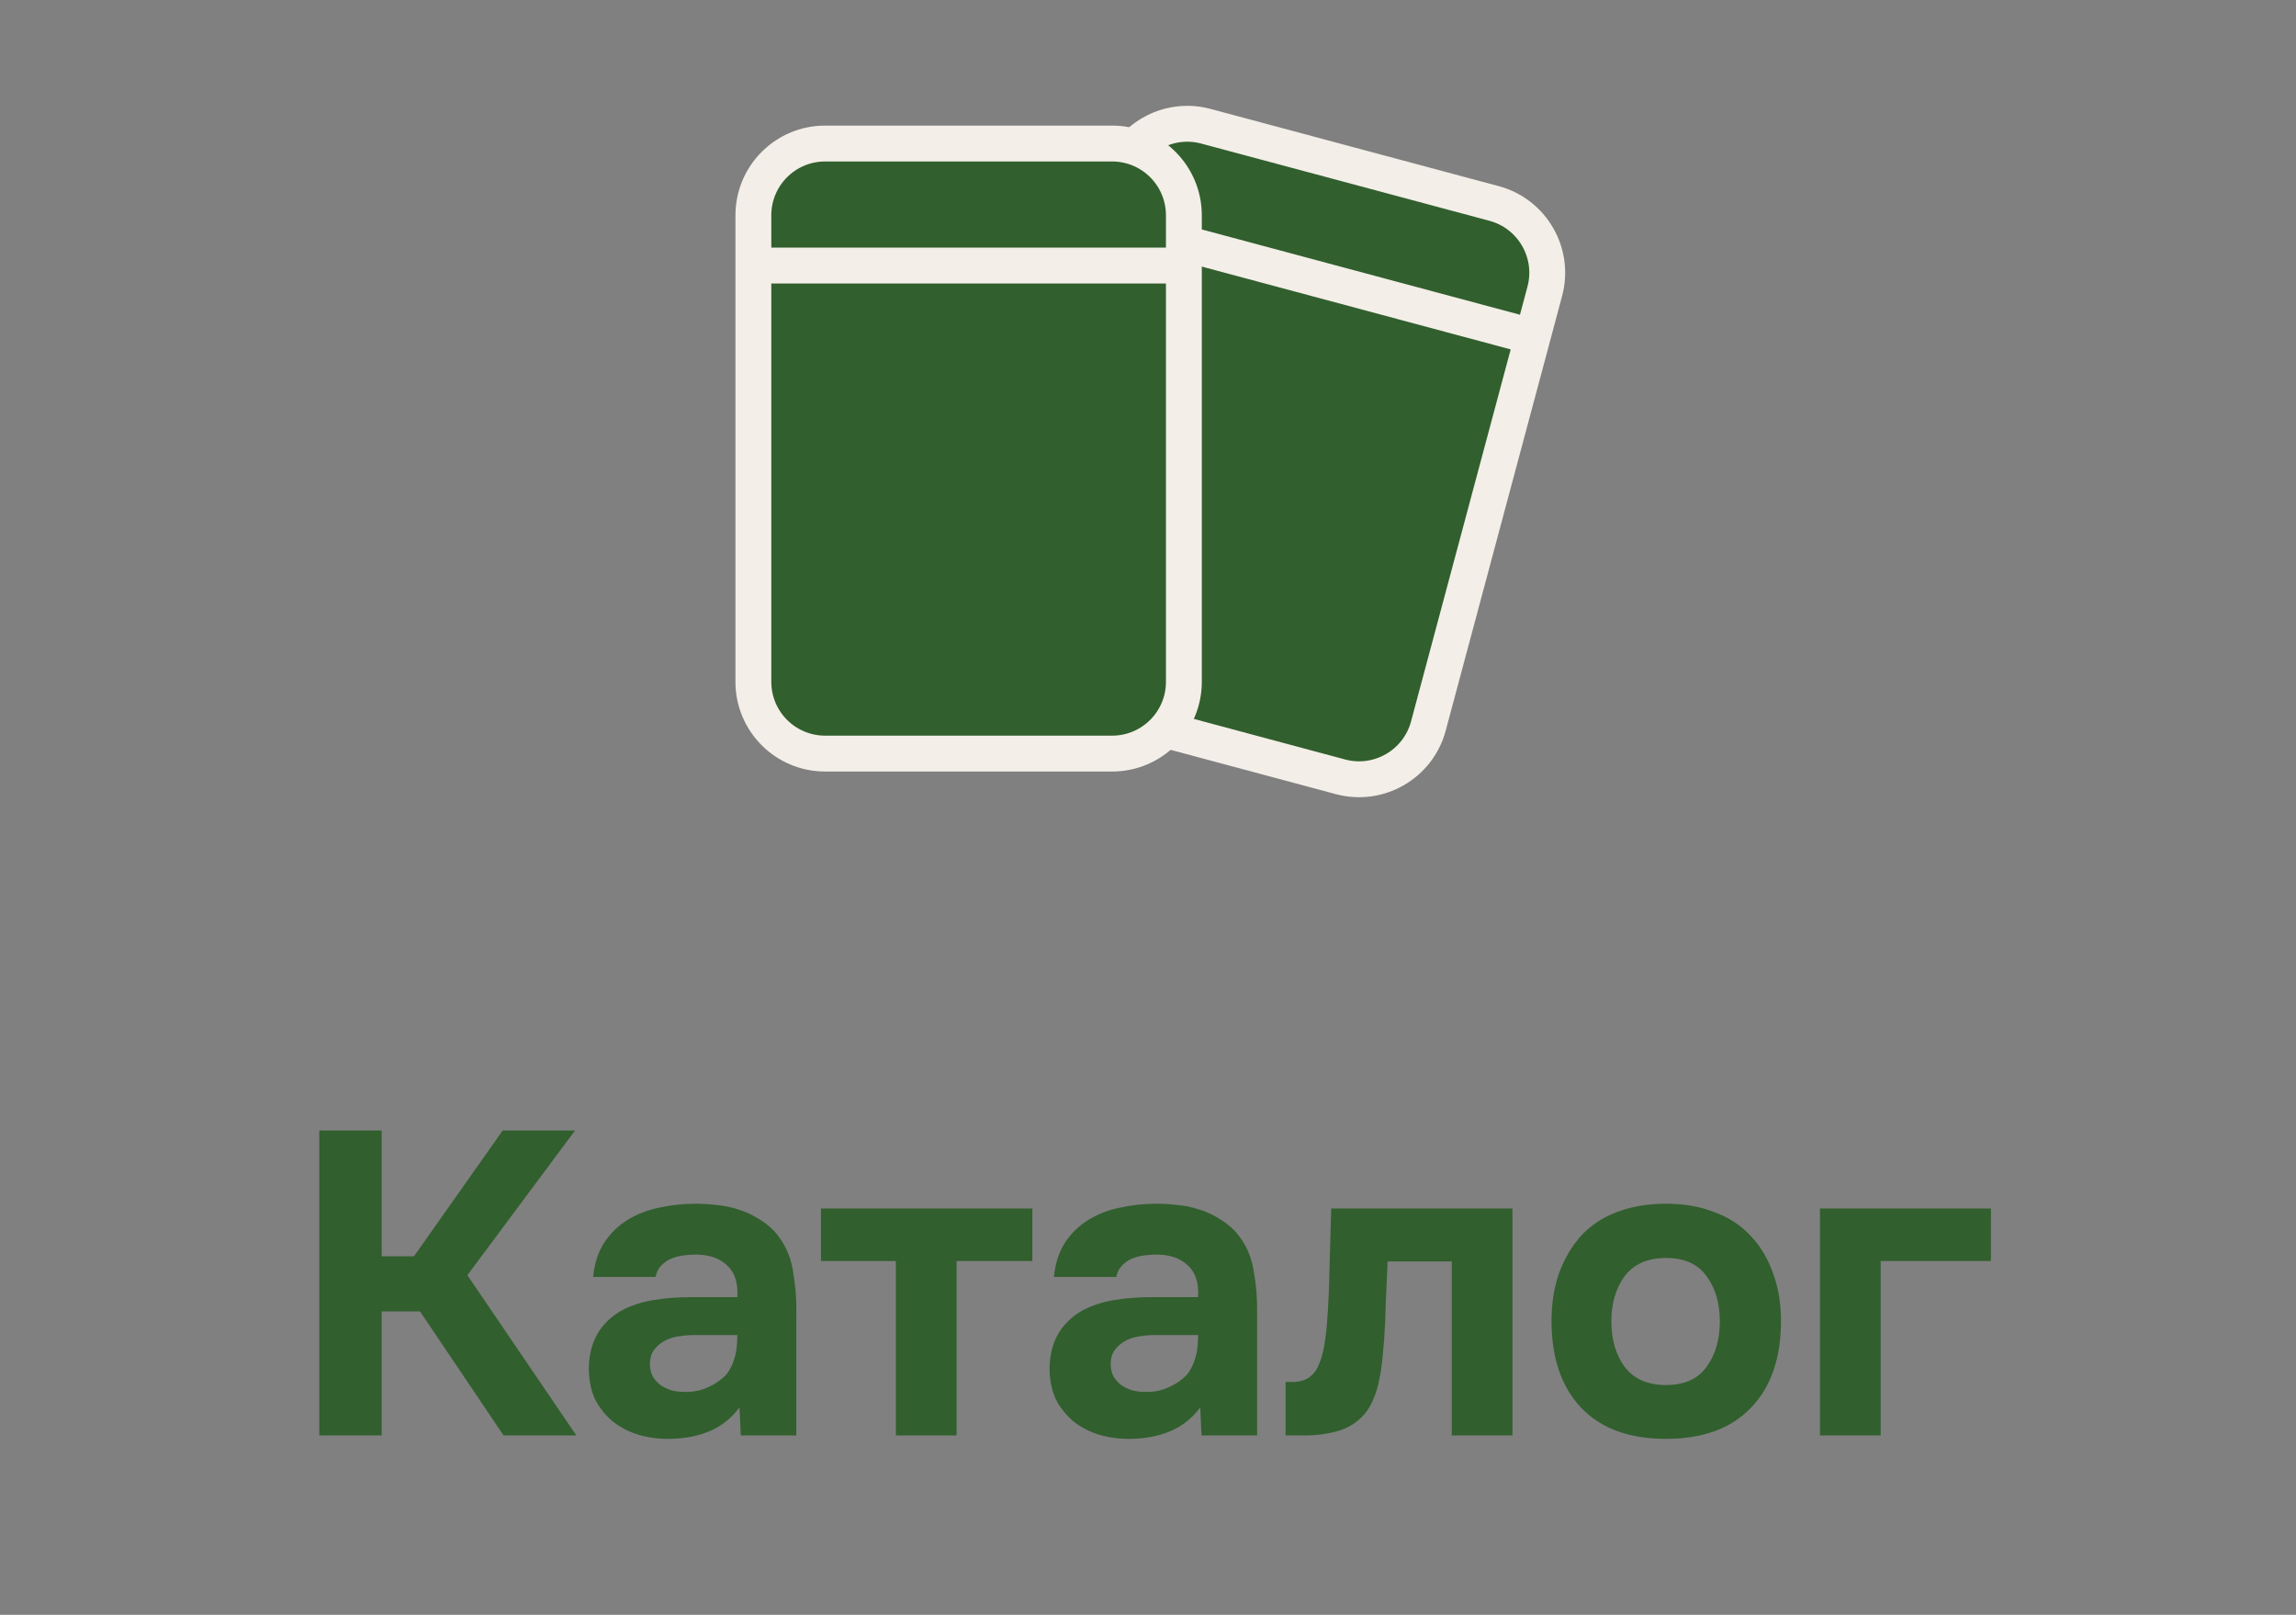
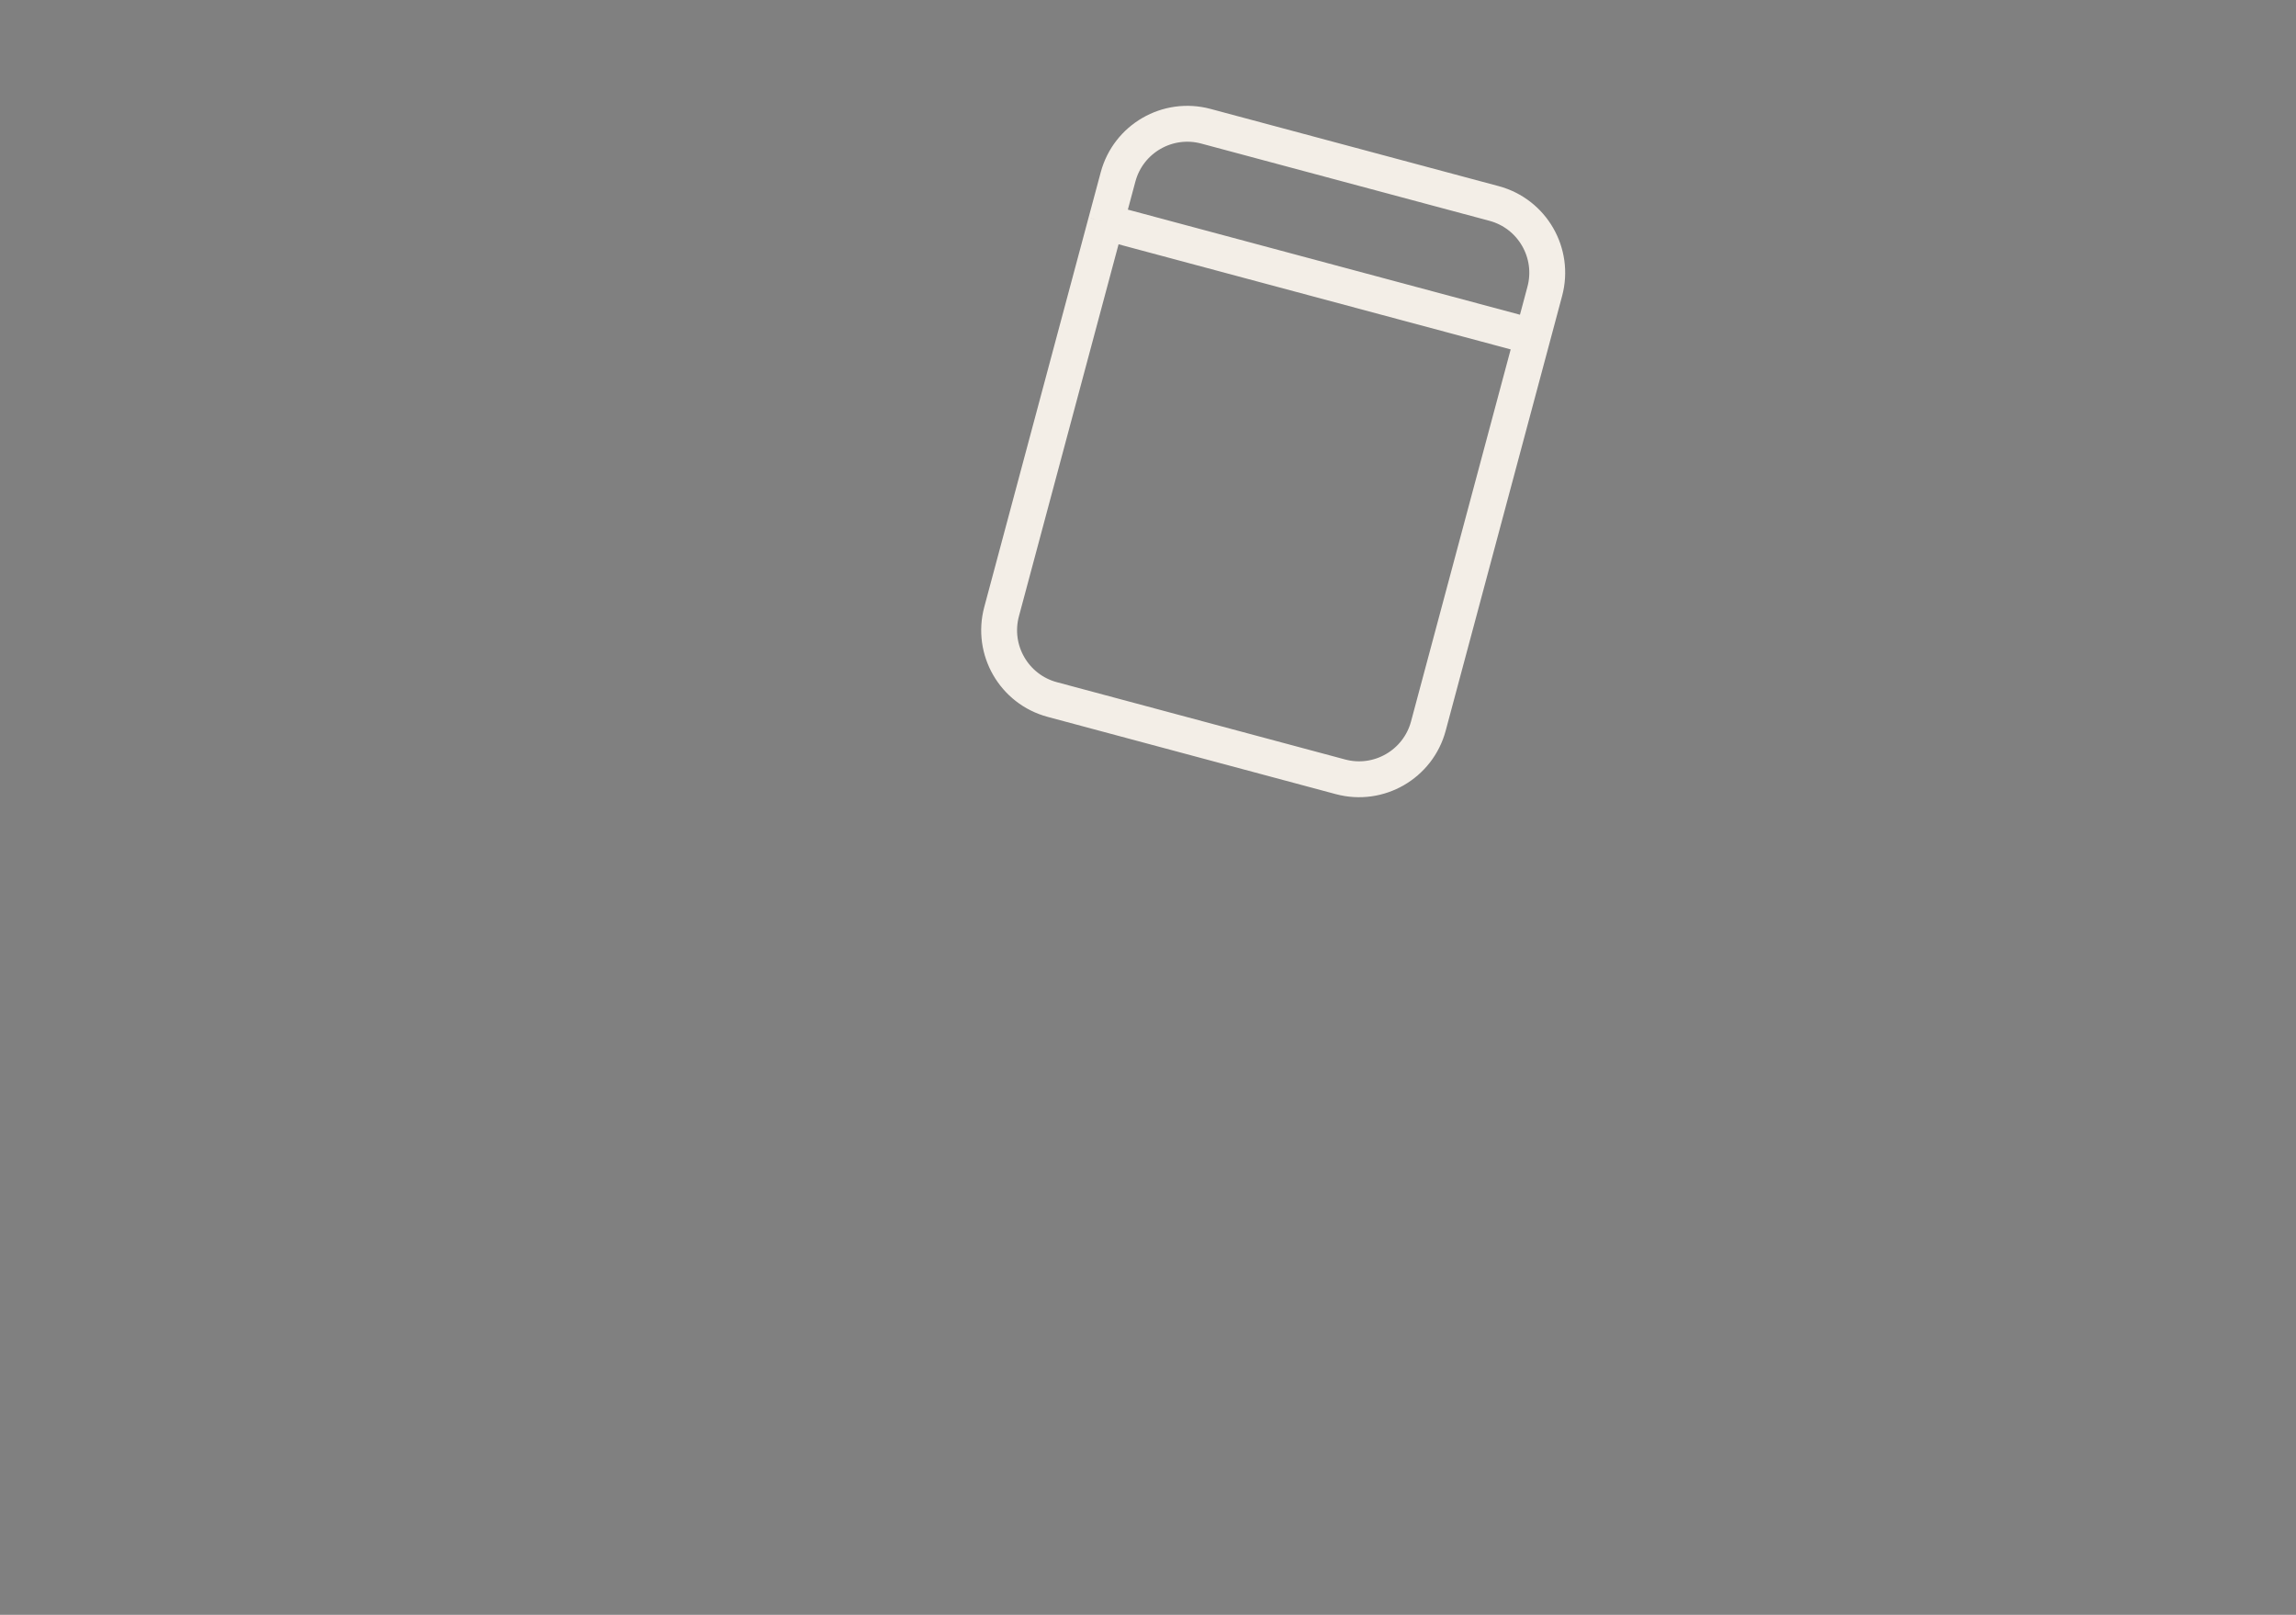
<svg xmlns="http://www.w3.org/2000/svg" width="64" height="45" viewBox="0 0 64 45" fill="none">
  <rect x="0" y="0" width="64" height="45" fill="#808080" stroke="none" />
-   <path d="M33.614 3.518L41.646 5.67C42.713 5.956 43.346 7.052 43.06 8.119L42.722 9.383L39.815 20.233C39.529 21.299 38.432 21.933 37.365 21.647L29.333 19.494C28.266 19.209 27.633 18.112 27.919 17.045L30.826 6.195L31.165 4.932C31.45 3.865 32.547 3.232 33.614 3.518Z" fill="#315F2E" />
  <path d="M30.826 6.195L31.165 4.932C31.45 3.865 32.547 3.232 33.614 3.518L41.646 5.67C42.713 5.956 43.346 7.052 43.06 8.119L42.722 9.383M30.826 6.195L27.919 17.045C27.633 18.112 28.266 19.209 29.333 19.494L37.365 21.647C38.432 21.933 39.529 21.299 39.815 20.233L42.722 9.383M30.826 6.195L42.722 9.383" stroke="#F3EEE7" />
-   <path d="M23 4H31C32.105 4 33 4.895 33 6V7.4V19C33 20.105 32.105 21 31 21H23C21.895 21 21 20.105 21 19V7.4V6C21 4.895 21.895 4 23 4Z" fill="#315F2E" />
-   <path d="M21 7.4V6C21 4.895 21.895 4 23 4H31C32.105 4 33 4.895 33 6V7.4M21 7.4V19C21 20.105 21.895 21 23 21H31C32.105 21 33 20.105 33 19V7.4M21 7.4H33" stroke="#F3EEE7" />
-   <path d="M10.64 36.544V40H8.9V31.504H10.64V35.008H11.54L14.012 31.504H16.028L13.028 35.536L16.064 40H14.036L11.708 36.544H10.64ZM20.613 39.22C20.373 39.54 20.077 39.768 19.725 39.904C19.381 40.04 18.985 40.104 18.537 40.096C17.953 40.08 17.465 39.916 17.073 39.604C16.865 39.428 16.701 39.22 16.581 38.98C16.469 38.732 16.413 38.44 16.413 38.104C16.421 37.76 16.497 37.456 16.641 37.192C16.793 36.92 17.021 36.696 17.325 36.52C17.581 36.384 17.869 36.288 18.189 36.232C18.517 36.176 18.873 36.148 19.257 36.148H20.553C20.577 35.756 20.485 35.464 20.277 35.272C20.077 35.072 19.793 34.968 19.425 34.96C19.305 34.96 19.181 34.968 19.053 34.984C18.925 35 18.805 35.032 18.693 35.08C18.589 35.128 18.497 35.196 18.417 35.284C18.345 35.364 18.297 35.464 18.273 35.584H16.533C16.573 35.2 16.677 34.88 16.845 34.624C17.021 34.36 17.241 34.148 17.505 33.988C17.769 33.828 18.061 33.716 18.381 33.652C18.709 33.58 19.045 33.544 19.389 33.544C19.581 33.544 19.777 33.556 19.977 33.58C20.177 33.596 20.373 33.636 20.565 33.7C20.757 33.756 20.937 33.836 21.105 33.94C21.281 34.036 21.445 34.164 21.597 34.324C21.869 34.636 22.037 34.996 22.101 35.404C22.173 35.804 22.205 36.196 22.197 36.58V40H20.649L20.613 39.22ZM20.553 37.204H19.317C19.197 37.204 19.061 37.216 18.909 37.24C18.757 37.264 18.625 37.308 18.513 37.372C18.401 37.436 18.305 37.52 18.225 37.624C18.153 37.728 18.117 37.856 18.117 38.008C18.117 38.136 18.141 38.248 18.189 38.344C18.245 38.44 18.313 38.52 18.393 38.584C18.481 38.648 18.585 38.7 18.705 38.74C18.825 38.772 18.945 38.788 19.065 38.788C19.297 38.796 19.513 38.756 19.713 38.668C19.921 38.58 20.101 38.456 20.253 38.296C20.349 38.168 20.421 38.024 20.469 37.864C20.525 37.696 20.553 37.476 20.553 37.204ZM22.884 35.14V33.676H28.776V35.14H26.664V40H24.972V35.14H22.884ZM33.456 39.22C33.217 39.54 32.92 39.768 32.569 39.904C32.224 40.04 31.828 40.104 31.381 40.096C30.797 40.08 30.308 39.916 29.916 39.604C29.709 39.428 29.544 39.22 29.424 38.98C29.312 38.732 29.256 38.44 29.256 38.104C29.265 37.76 29.34 37.456 29.485 37.192C29.637 36.92 29.864 36.696 30.169 36.52C30.424 36.384 30.712 36.288 31.032 36.232C31.36 36.176 31.716 36.148 32.1 36.148H33.397C33.42 35.756 33.328 35.464 33.12 35.272C32.92 35.072 32.636 34.968 32.269 34.96C32.148 34.96 32.025 34.968 31.896 34.984C31.768 35 31.648 35.032 31.537 35.08C31.433 35.128 31.34 35.196 31.261 35.284C31.189 35.364 31.14 35.464 31.116 35.584H29.377C29.416 35.2 29.52 34.88 29.689 34.624C29.864 34.36 30.084 34.148 30.349 33.988C30.613 33.828 30.904 33.716 31.224 33.652C31.552 33.58 31.889 33.544 32.233 33.544C32.425 33.544 32.62 33.556 32.821 33.58C33.02 33.596 33.217 33.636 33.408 33.7C33.6 33.756 33.781 33.836 33.949 33.94C34.124 34.036 34.288 34.164 34.441 34.324C34.712 34.636 34.88 34.996 34.944 35.404C35.017 35.804 35.048 36.196 35.041 36.58V40H33.492L33.456 39.22ZM33.397 37.204H32.16C32.041 37.204 31.904 37.216 31.753 37.24C31.601 37.264 31.468 37.308 31.357 37.372C31.244 37.436 31.148 37.52 31.069 37.624C30.997 37.728 30.96 37.856 30.96 38.008C30.96 38.136 30.985 38.248 31.032 38.344C31.088 38.44 31.157 38.52 31.236 38.584C31.325 38.648 31.428 38.7 31.549 38.74C31.669 38.772 31.788 38.788 31.909 38.788C32.141 38.796 32.356 38.756 32.556 38.668C32.764 38.58 32.944 38.456 33.096 38.296C33.193 38.168 33.264 38.024 33.312 37.864C33.368 37.696 33.397 37.476 33.397 37.204ZM42.159 33.676V40H40.467V35.152H38.679C38.663 35.512 38.647 35.872 38.631 36.232C38.623 36.592 38.607 36.956 38.583 37.324C38.567 37.492 38.551 37.668 38.535 37.852C38.519 38.036 38.491 38.224 38.451 38.416C38.419 38.608 38.367 38.788 38.295 38.956C38.231 39.124 38.143 39.276 38.031 39.412C37.823 39.644 37.575 39.8 37.287 39.88C36.999 39.96 36.703 40 36.399 40H35.835V38.512H36.003C36.211 38.512 36.375 38.468 36.495 38.38C36.623 38.284 36.715 38.16 36.771 38.008C36.835 37.848 36.883 37.676 36.915 37.492C36.947 37.3 36.971 37.104 36.987 36.904C37.027 36.4 37.051 35.884 37.059 35.356C37.075 34.828 37.091 34.268 37.107 33.676H42.159ZM46.44 40.096C45.416 40.096 44.628 39.808 44.076 39.232C43.524 38.648 43.248 37.84 43.248 36.808C43.248 36.312 43.32 35.864 43.464 35.464C43.616 35.056 43.824 34.708 44.088 34.42C44.36 34.132 44.692 33.916 45.084 33.772C45.484 33.62 45.936 33.544 46.44 33.544C46.936 33.544 47.38 33.62 47.772 33.772C48.172 33.916 48.508 34.132 48.78 34.42C49.06 34.708 49.272 35.056 49.416 35.464C49.568 35.864 49.644 36.312 49.644 36.808C49.644 37.848 49.364 38.656 48.804 39.232C48.252 39.808 47.464 40.096 46.44 40.096ZM46.44 35.056C45.928 35.056 45.544 35.224 45.288 35.56C45.04 35.896 44.916 36.316 44.916 36.82C44.916 37.332 45.04 37.756 45.288 38.092C45.544 38.428 45.928 38.596 46.44 38.596C46.952 38.596 47.328 38.428 47.568 38.092C47.816 37.756 47.94 37.332 47.94 36.82C47.94 36.316 47.816 35.896 47.568 35.56C47.328 35.224 46.952 35.056 46.44 35.056ZM55.495 33.676V35.14H52.423V40H50.731V33.676H55.495Z" fill="#315F2E" />
</svg>